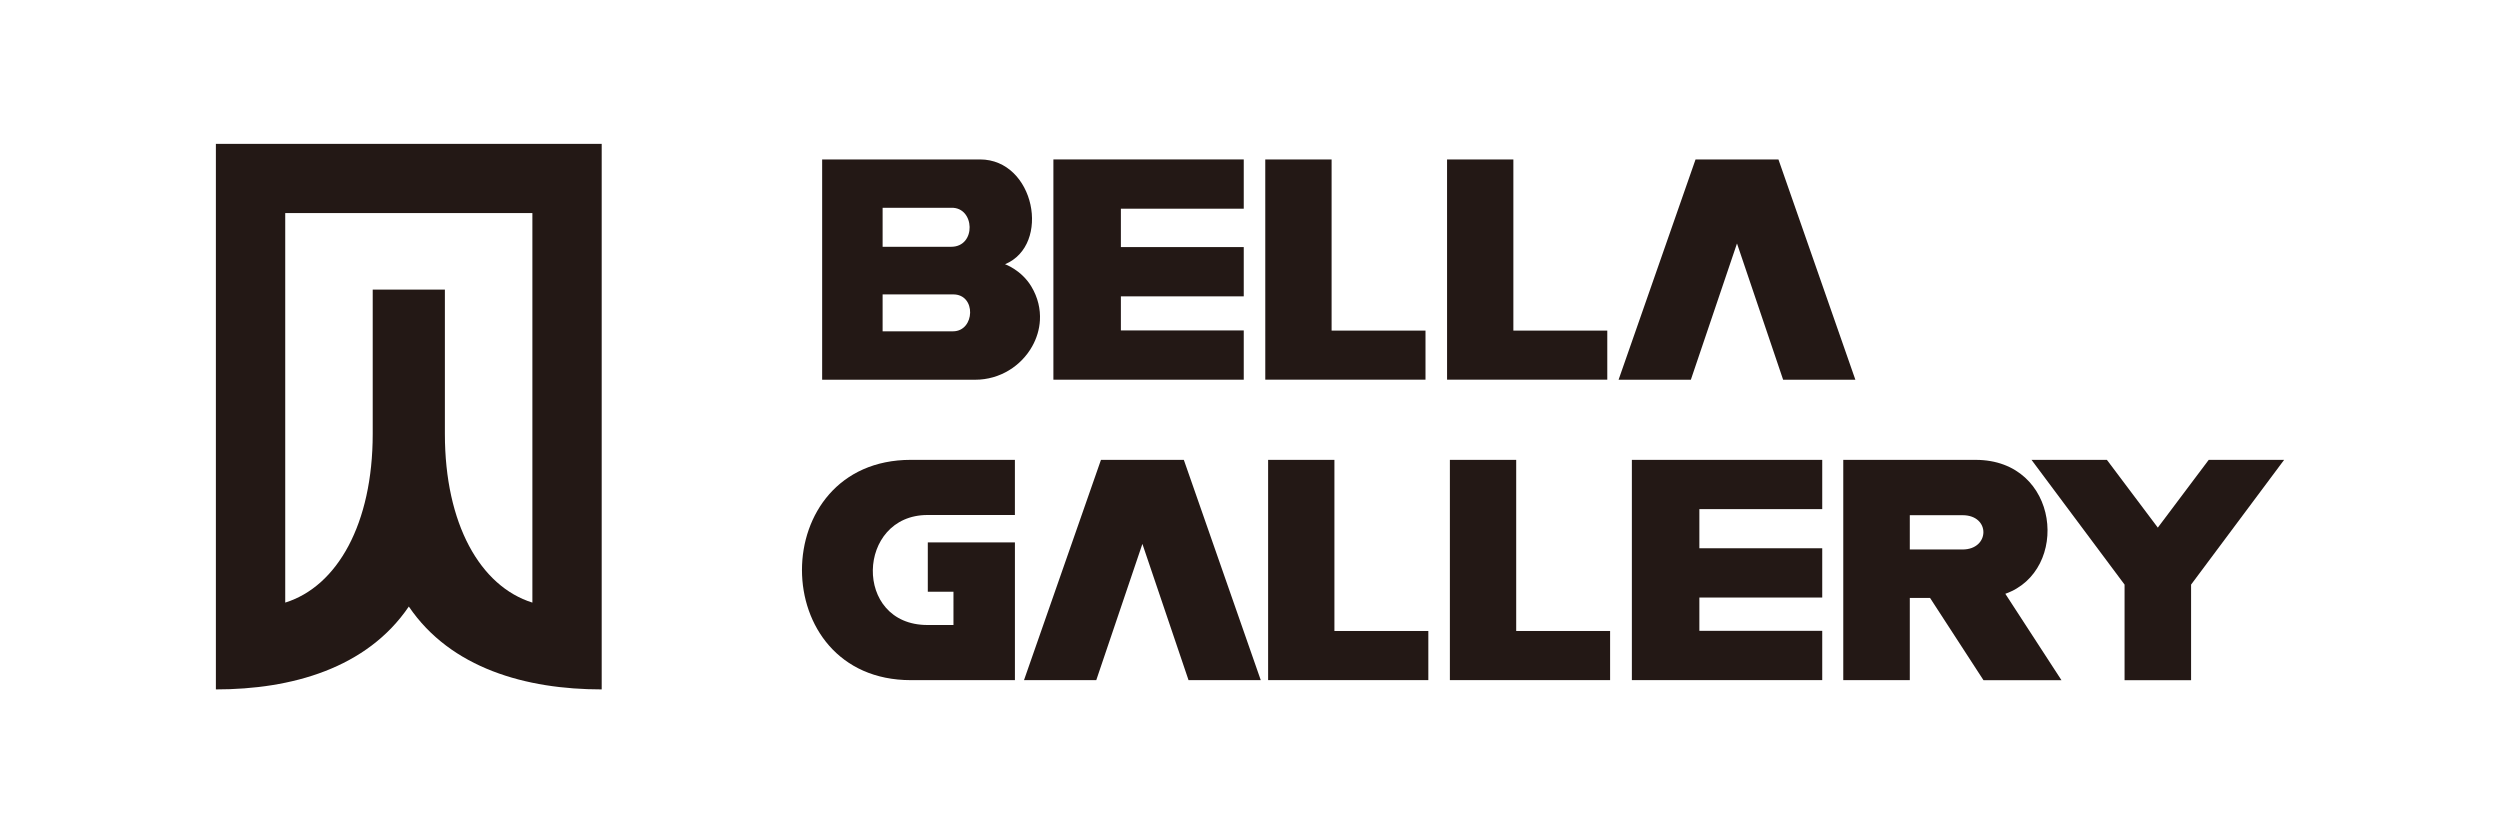
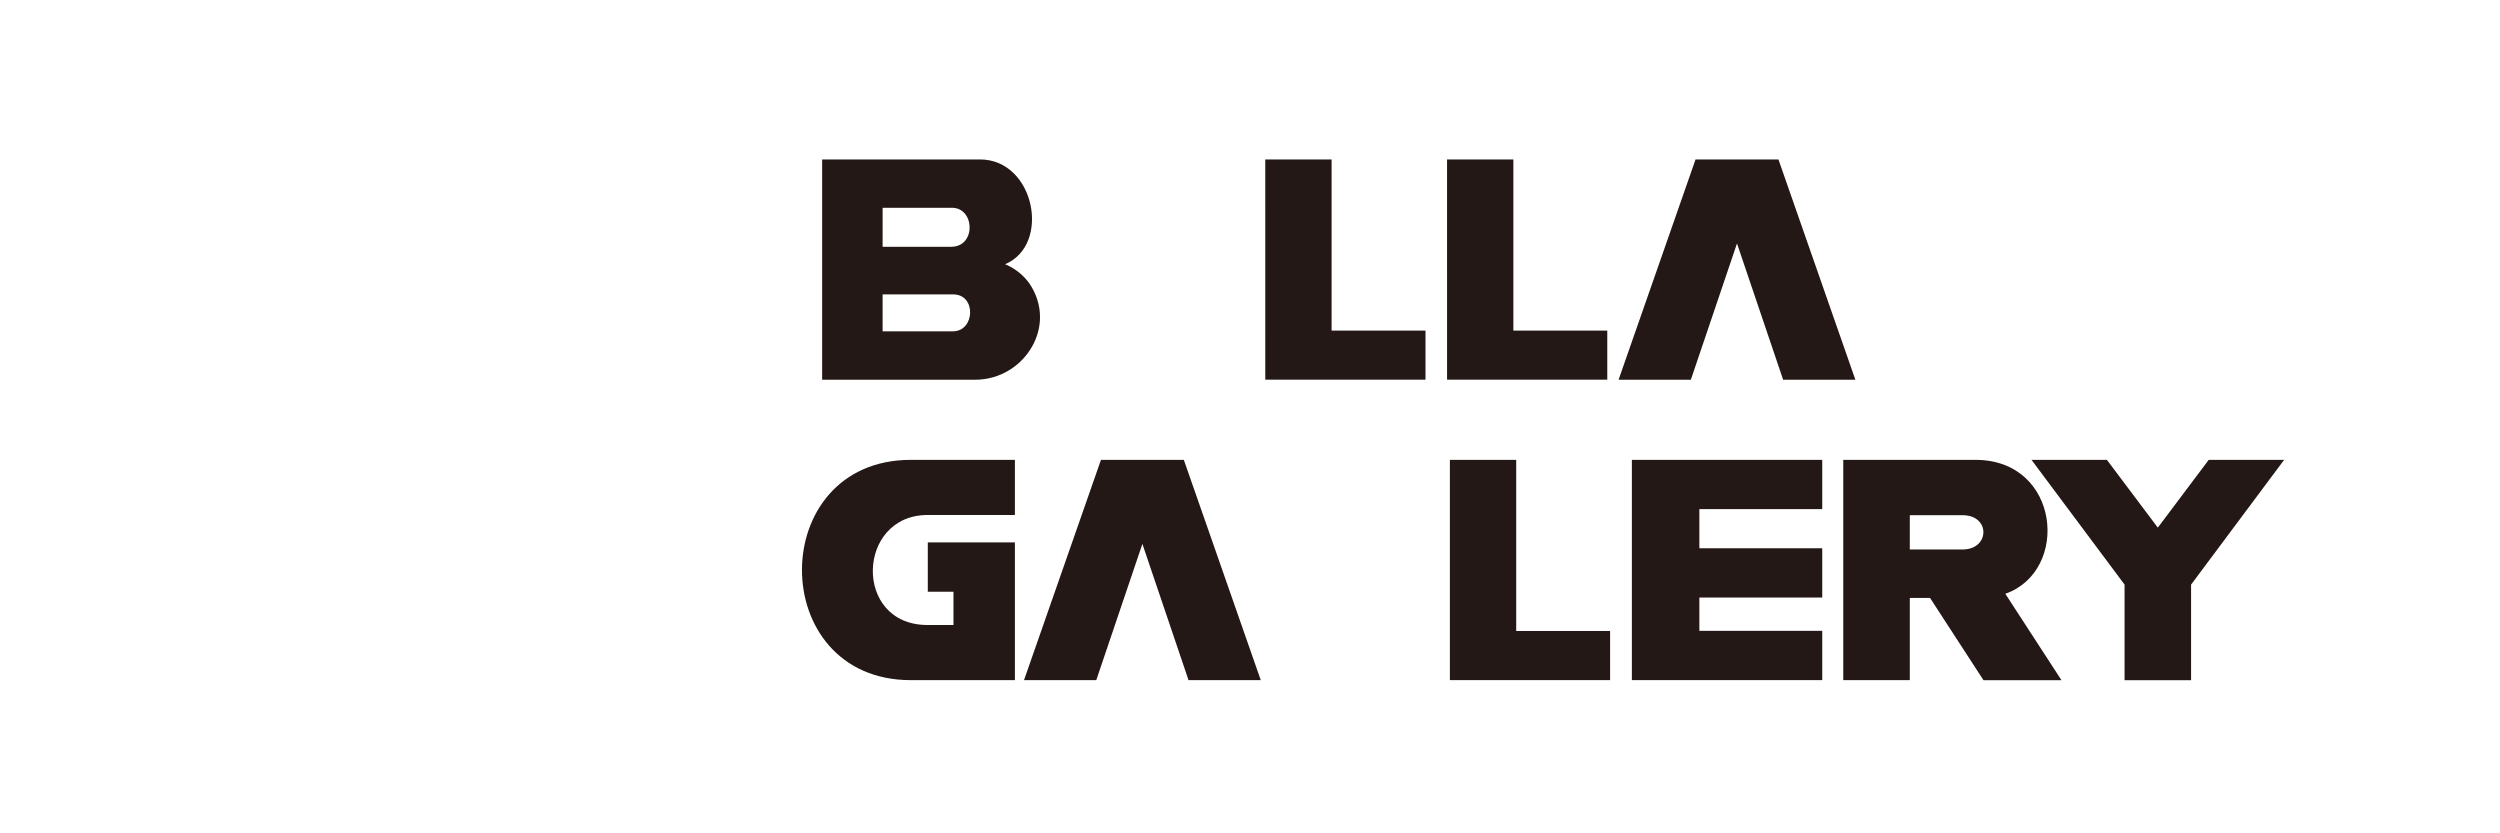
<svg xmlns="http://www.w3.org/2000/svg" version="1.1" id="图层_1" x="0px" y="0px" width="150px" height="50px" viewBox="0 0 150 50" enable-background="new 0 0 150 50" xml:space="preserve">
  <g>
-     <polygon fill="#231815" points="63.204,22.782 74.625,22.782 74.625,19.826 67.253,19.826 67.253,17.781 74.625,17.781    74.625,14.825 67.253,14.825 67.253,12.522 74.625,12.522 74.625,9.566 63.204,9.566  " />
    <path fill="#231815" d="M60.302,15.854c2.781-1.159,1.785-6.288-1.502-6.288h-9.471v13.218h9.184c1.491,0,2.764-0.837,3.415-1.998   c0.27-0.478,0.436-1.014,0.467-1.567c0.038-0.668-0.117-1.367-0.514-2.028C61.283,16.196,60.302,15.854,60.302,15.854    M52.957,12.467h4.114c1.425-0.051,1.525,2.34,0,2.34h-4.114V12.467z M57.178,19.879l-4.221-0.001v-2.214h4.221   C58.597,17.646,58.505,19.879,57.178,19.879" />
    <polygon fill="#231815" points="79.896,9.566 75.916,9.566 75.917,22.781 85.53,22.781 85.53,19.835 79.896,19.835  " />
    <polygon fill="#231815" points="96.437,19.835 90.802,19.835 90.802,9.566 86.823,9.566 86.824,22.782 96.437,22.782  " />
    <path fill="#231815" d="M54.652,40.809h6.243v-8.264h-5.227v2.959h1.54V37.5h-1.56c-4.479,0-4.265-6.6,0.003-6.6h5.243v-3.309   h-6.243C45.941,27.592,45.94,40.809,54.652,40.809" />
-     <polygon fill="#231815" points="85.7,37.859 80.065,37.859 80.065,27.592 76.087,27.592 76.087,40.807 85.7,40.807  " />
    <polygon fill="#231815" points="90.972,27.592 86.993,27.592 86.993,40.807 96.606,40.807 96.606,37.859 90.972,37.859  " />
    <path fill="#231815" d="M118.541,27.592h-7.945v13.217h3.992v-4.932h1.216l3.206,4.936h4.679l-3.37-5.186   C124.222,34.252,123.604,27.592,118.541,27.592 M117.754,32.969h-3.166v-2.057h3.166C119.442,30.912,119.4,32.969,117.754,32.969" />
    <polygon fill="#231815" points="97.912,40.807 109.334,40.807 109.334,37.85 101.962,37.85 101.962,35.852 109.334,35.852    109.334,32.896 101.962,32.896 101.962,30.547 109.334,30.547 109.334,27.592 97.912,27.592  " />
    <polygon fill="#231815" points="106.439,9.566 102,9.566 101.733,9.566 97.115,22.784 101.451,22.784 104.219,14.609    104.22,14.611 104.22,14.609 106.988,22.784 111.322,22.784 106.706,9.566  " />
    <polygon fill="#231815" points="132.523,27.592 129.469,31.658 126.414,27.592 121.891,27.592 127.474,35.076 127.474,40.813    131.465,40.813 131.465,35.076 137.047,27.592  " />
    <polygon fill="#231815" points="70.764,27.592 66.324,27.592 66.058,27.592 61.44,40.809 65.776,40.809 68.543,32.635    68.544,32.637 68.544,32.635 71.312,40.809 75.646,40.809 71.03,27.592  " />
-     <path fill="#231815" d="M36.103,8.634H12.953v32.731c4.537,0,9.058-1.262,11.576-4.973c2.517,3.711,7.039,4.973,11.573,4.973V8.634   z M31.943,36.156c-3.131-0.979-5.25-4.721-5.25-10.119v-8.662h-4.33v8.662c0,5.381-2.118,9.141-5.249,10.119V12.783h14.829V36.156z   " />
  </g>
</svg>